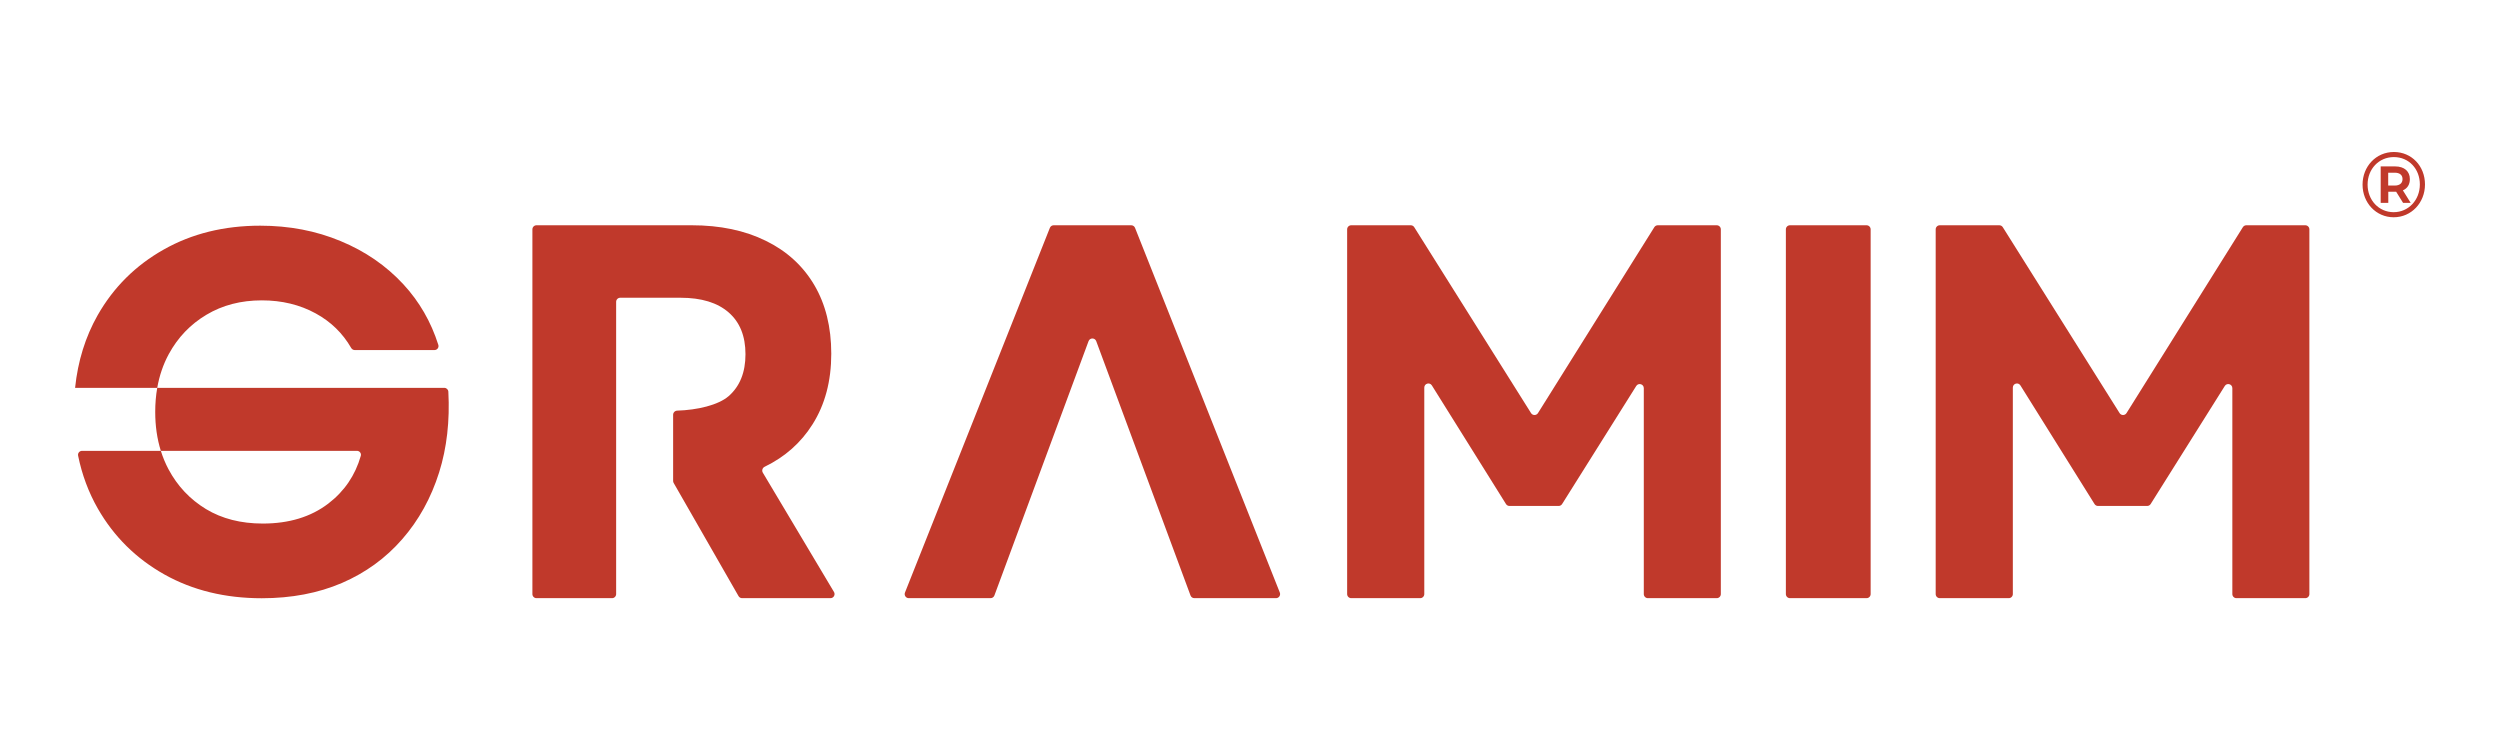
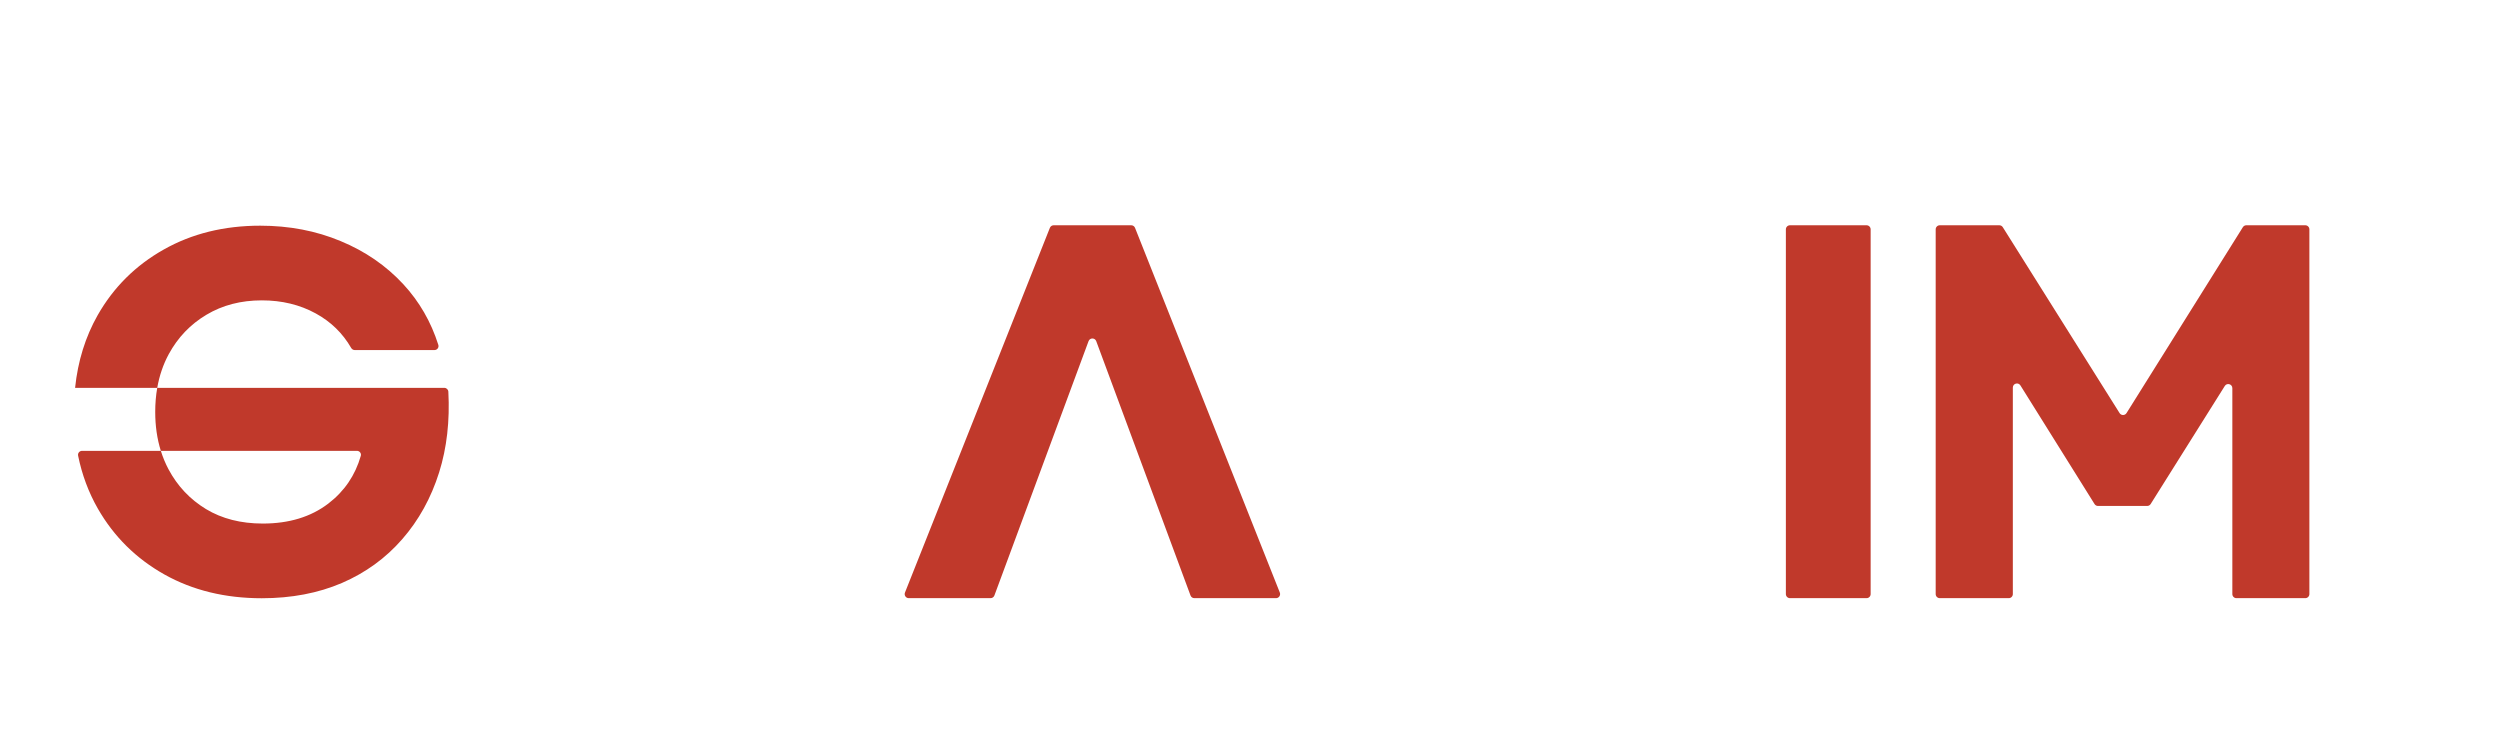
<svg xmlns="http://www.w3.org/2000/svg" width="2000" zoomAndPan="magnify" viewBox="0 0 1500 450" height="600" preserveAspectRatio="xMidYMid meet" version="1.0">
  <defs>
    <clipPath id="cb29d3caa1">
-       <path d="M 1417 91.195 L 1455 91.195 L 1455 131 L 1417 131 Z M 1417 91.195 " clip-rule="nonzero" />
-     </clipPath>
+       </clipPath>
    <clipPath id="4e4a30b9aa">
-       <path d="M 319 135 L 501 135 L 501 358.945 L 319 358.945 Z M 319 135 " clip-rule="nonzero" />
-     </clipPath>
+       </clipPath>
    <clipPath id="c2f6c70f67">
      <path d="M 542 135 L 769 135 L 769 358.945 L 542 358.945 Z M 542 135 " clip-rule="nonzero" />
    </clipPath>
    <clipPath id="b28d1e7c41">
      <path d="M 808 135 L 1033 135 L 1033 358.945 L 808 358.945 Z M 808 135 " clip-rule="nonzero" />
    </clipPath>
    <clipPath id="47bb46f244">
      <path d="M 1161 135 L 1386 135 L 1386 358.945 L 1161 358.945 Z M 1161 135 " clip-rule="nonzero" />
    </clipPath>
    <clipPath id="dff52a6307">
      <path d="M 1071 135 L 1123 135 L 1123 358.945 L 1071 358.945 Z M 1071 135 " clip-rule="nonzero" />
    </clipPath>
    <clipPath id="76899ca996">
      <path d="M 45 135 L 270 135 L 270 358.945 L 45 358.945 Z M 45 135 " clip-rule="nonzero" />
    </clipPath>
  </defs>
  <g clip-path="url(#cb29d3caa1)">
-     <path fill="#c0392b" d="M 1436.316 91.195 C 1446.98 91.195 1454.992 99.625 1454.992 110.664 C 1454.992 121.703 1446.77 130.359 1436.207 130.359 C 1425.652 130.359 1417.531 121.703 1417.531 110.777 C 1417.531 99.848 1425.652 91.195 1436.316 91.195 Z M 1436.207 127.309 C 1445.125 127.309 1451.914 119.984 1451.914 110.664 C 1451.914 101.348 1445.336 94.246 1436.316 94.246 C 1427.242 94.246 1420.555 101.512 1420.555 110.777 C 1420.555 120.039 1427.242 127.309 1436.207 127.309 Z M 1445.918 107.449 C 1445.918 110.723 1444.434 113.051 1441.727 114.215 L 1446.398 121.703 L 1441.836 121.703 L 1437.695 115.047 L 1432.973 115.047 L 1432.973 121.703 L 1428.41 121.703 L 1428.41 99.848 L 1437.113 99.848 C 1442.629 99.848 1445.918 102.844 1445.918 107.449 Z M 1432.918 111.332 L 1436.848 111.332 C 1439.816 111.332 1441.516 109.891 1441.516 107.449 C 1441.516 105.008 1439.816 103.621 1436.848 103.621 L 1432.918 103.621 Z M 1432.918 111.332 " fill-opacity="1" fill-rule="nonzero" />
-   </g>
+     </g>
  <g clip-path="url(#4e4a30b9aa)">
    <path fill="#c0392b" d="M 319.438 137.617 L 319.438 356.441 C 319.438 357.797 320.535 358.898 321.891 358.898 L 367.227 358.898 C 368.586 358.898 369.684 357.797 369.684 356.441 L 369.684 181.105 C 369.684 179.746 370.781 178.648 372.141 178.648 L 408.332 178.648 C 420.875 178.648 430.496 181.605 437.219 187.484 C 443.922 193.324 447.285 201.68 447.285 212.531 C 447.285 223.402 443.922 231.777 437.219 237.656 C 430.934 243.117 418.211 246.023 406.328 246.379 C 404.973 246.418 403.875 247.516 403.875 248.871 L 403.875 288.555 C 403.875 288.984 403.984 289.406 404.199 289.777 L 443.121 357.664 C 443.555 358.426 444.371 358.898 445.25 358.898 L 498.277 358.898 C 500.184 358.898 501.367 356.82 500.387 355.18 L 457.695 283.602 C 456.938 282.336 457.465 280.695 458.793 280.055 C 470.992 274.145 480.582 265.641 487.547 254.559 C 495.016 242.727 498.762 228.629 498.762 212.223 C 498.762 196.242 495.344 182.488 488.543 170.965 C 481.723 159.441 472.023 150.605 459.426 144.457 C 446.863 138.273 432.074 135.16 415.016 135.16 L 321.891 135.16 C 320.535 135.16 319.438 136.262 319.438 137.617 Z M 319.438 137.617 " fill-opacity="1" fill-rule="nonzero" />
  </g>
  <g clip-path="url(#c2f6c70f67)">
    <path fill="#c0392b" d="M 545.266 358.898 C 543.531 358.898 542.34 357.148 542.984 355.531 L 629.926 136.711 C 630.297 135.773 631.203 135.16 632.207 135.16 L 678.738 135.16 C 679.742 135.16 680.648 135.773 681.02 136.711 L 767.887 355.535 C 768.527 357.148 767.34 358.898 765.605 358.898 L 716.613 358.898 C 715.586 358.898 714.668 358.258 714.309 357.293 L 657.738 204.688 C 656.949 202.551 653.926 202.551 653.133 204.688 L 596.637 357.293 C 596.281 358.258 595.359 358.898 594.336 358.898 Z M 545.266 358.898 " fill-opacity="1" fill-rule="nonzero" />
  </g>
  <g clip-path="url(#b28d1e7c41)">
-     <path fill="#c0392b" d="M 810.738 358.898 C 809.383 358.898 808.285 357.797 808.285 356.441 L 808.285 137.617 C 808.285 136.262 809.383 135.16 810.738 135.16 L 846.465 135.16 C 847.309 135.16 848.094 135.594 848.543 136.312 L 918.625 247.859 C 919.586 249.395 921.824 249.395 922.785 247.855 L 992.59 136.312 C 993.039 135.598 993.828 135.16 994.672 135.16 L 1030.043 135.16 C 1031.398 135.16 1032.5 136.262 1032.5 137.617 L 1032.5 356.441 C 1032.5 357.797 1031.398 358.898 1030.043 358.898 L 988.73 358.898 C 987.375 358.898 986.277 357.797 986.277 356.441 L 986.277 232.895 C 986.277 230.43 983.051 229.5 981.742 231.59 L 937.258 302.426 C 936.812 303.145 936.023 303.578 935.18 303.578 L 905.676 303.578 C 904.832 303.578 904.043 303.141 903.594 302.422 L 859.113 231.242 C 857.809 229.152 854.574 230.078 854.574 232.547 L 854.574 356.441 C 854.574 357.797 853.473 358.898 852.117 358.898 Z M 810.738 358.898 " fill-opacity="1" fill-rule="nonzero" />
-   </g>
+     </g>
  <g clip-path="url(#47bb46f244)">
    <path fill="#c0392b" d="M 1163.867 358.898 C 1162.512 358.898 1161.41 357.797 1161.41 356.441 L 1161.41 137.617 C 1161.41 136.262 1162.512 135.16 1163.867 135.16 L 1199.594 135.16 C 1200.438 135.16 1201.223 135.594 1201.672 136.312 L 1271.754 247.859 C 1272.715 249.395 1274.953 249.395 1275.914 247.855 L 1345.719 136.312 C 1346.168 135.598 1346.957 135.16 1347.801 135.16 L 1383.172 135.16 C 1384.527 135.16 1385.629 136.262 1385.629 137.617 L 1385.629 356.441 C 1385.629 357.797 1384.527 358.898 1383.172 358.898 L 1341.863 358.898 C 1340.508 358.898 1339.406 357.797 1339.406 356.441 L 1339.406 232.895 C 1339.406 230.43 1336.18 229.5 1334.871 231.59 L 1290.387 302.426 C 1289.938 303.145 1289.152 303.578 1288.309 303.578 L 1258.805 303.578 C 1257.957 303.578 1257.172 303.141 1256.723 302.422 L 1212.246 231.242 C 1210.938 229.152 1207.703 230.078 1207.703 232.547 L 1207.703 356.441 C 1207.703 357.797 1206.605 358.898 1205.25 358.898 Z M 1163.867 358.898 " fill-opacity="1" fill-rule="nonzero" />
  </g>
  <g clip-path="url(#dff52a6307)">
    <path fill="#c0392b" d="M 1073.98 358.898 C 1072.621 358.898 1071.523 357.797 1071.523 356.441 L 1071.523 137.617 C 1071.523 136.262 1072.621 135.16 1073.98 135.16 L 1119.93 135.16 C 1121.285 135.16 1122.387 136.262 1122.387 137.617 L 1122.387 356.441 C 1122.387 357.797 1121.285 358.898 1119.93 358.898 Z M 1073.98 358.898 " fill-opacity="1" fill-rule="nonzero" />
  </g>
  <g clip-path="url(#76899ca996)">
    <path fill="#c0392b" d="M 157.078 358.945 C 135.113 358.945 115.656 354.203 98.672 344.699 C 81.688 335.156 68.359 321.996 58.723 305.203 C 53.152 295.461 49.195 284.855 46.859 273.387 C 46.555 271.887 47.711 270.504 49.242 270.504 L 96.5 270.504 C 97.711 274.371 99.246 278.062 101.109 281.578 C 106.461 291.617 113.957 299.574 123.555 305.422 C 133.191 311.238 144.562 314.133 157.672 314.133 C 173.418 314.133 186.504 310.148 196.953 302.176 C 206.625 294.785 213.125 285.23 216.48 273.504 C 216.914 271.984 215.746 270.504 214.16 270.504 L 96.5 270.504 C 94.258 263.332 93.133 255.559 93.133 247.176 C 93.133 242.129 93.535 237.305 94.34 232.707 L 266.574 232.707 C 267.867 232.707 268.941 233.715 269.008 235.004 C 269.938 252.57 268.102 268.707 263.484 283.426 C 258.645 298.781 251.262 312.141 241.332 323.512 C 231.438 334.879 219.363 343.645 205.148 349.789 C 190.918 355.883 174.895 358.945 157.078 358.945 Z M 45.055 232.707 C 46.719 216.664 51.223 202.148 58.578 189.152 C 68.121 172.379 81.336 159.238 98.23 149.73 C 115.102 140.191 134.41 135.41 156.121 135.41 C 173.547 135.41 189.605 138.492 204.336 144.637 C 219.105 150.746 231.656 159.383 241.996 170.551 C 251.617 180.961 258.617 193.086 262.996 206.934 C 263.484 208.488 262.309 210.043 260.68 210.043 L 212.887 210.043 C 211.988 210.043 211.16 209.551 210.711 208.77 C 205.621 199.934 198.531 193.031 189.422 188.047 C 179.914 182.84 169.133 180.219 157.078 180.219 C 144.562 180.219 133.488 183.098 123.852 188.859 C 114.254 194.578 106.719 202.441 101.258 212.48 C 97.922 218.648 95.621 225.391 94.34 232.707 Z M 45.055 232.707 " fill-opacity="1" fill-rule="evenodd" />
  </g>
</svg>